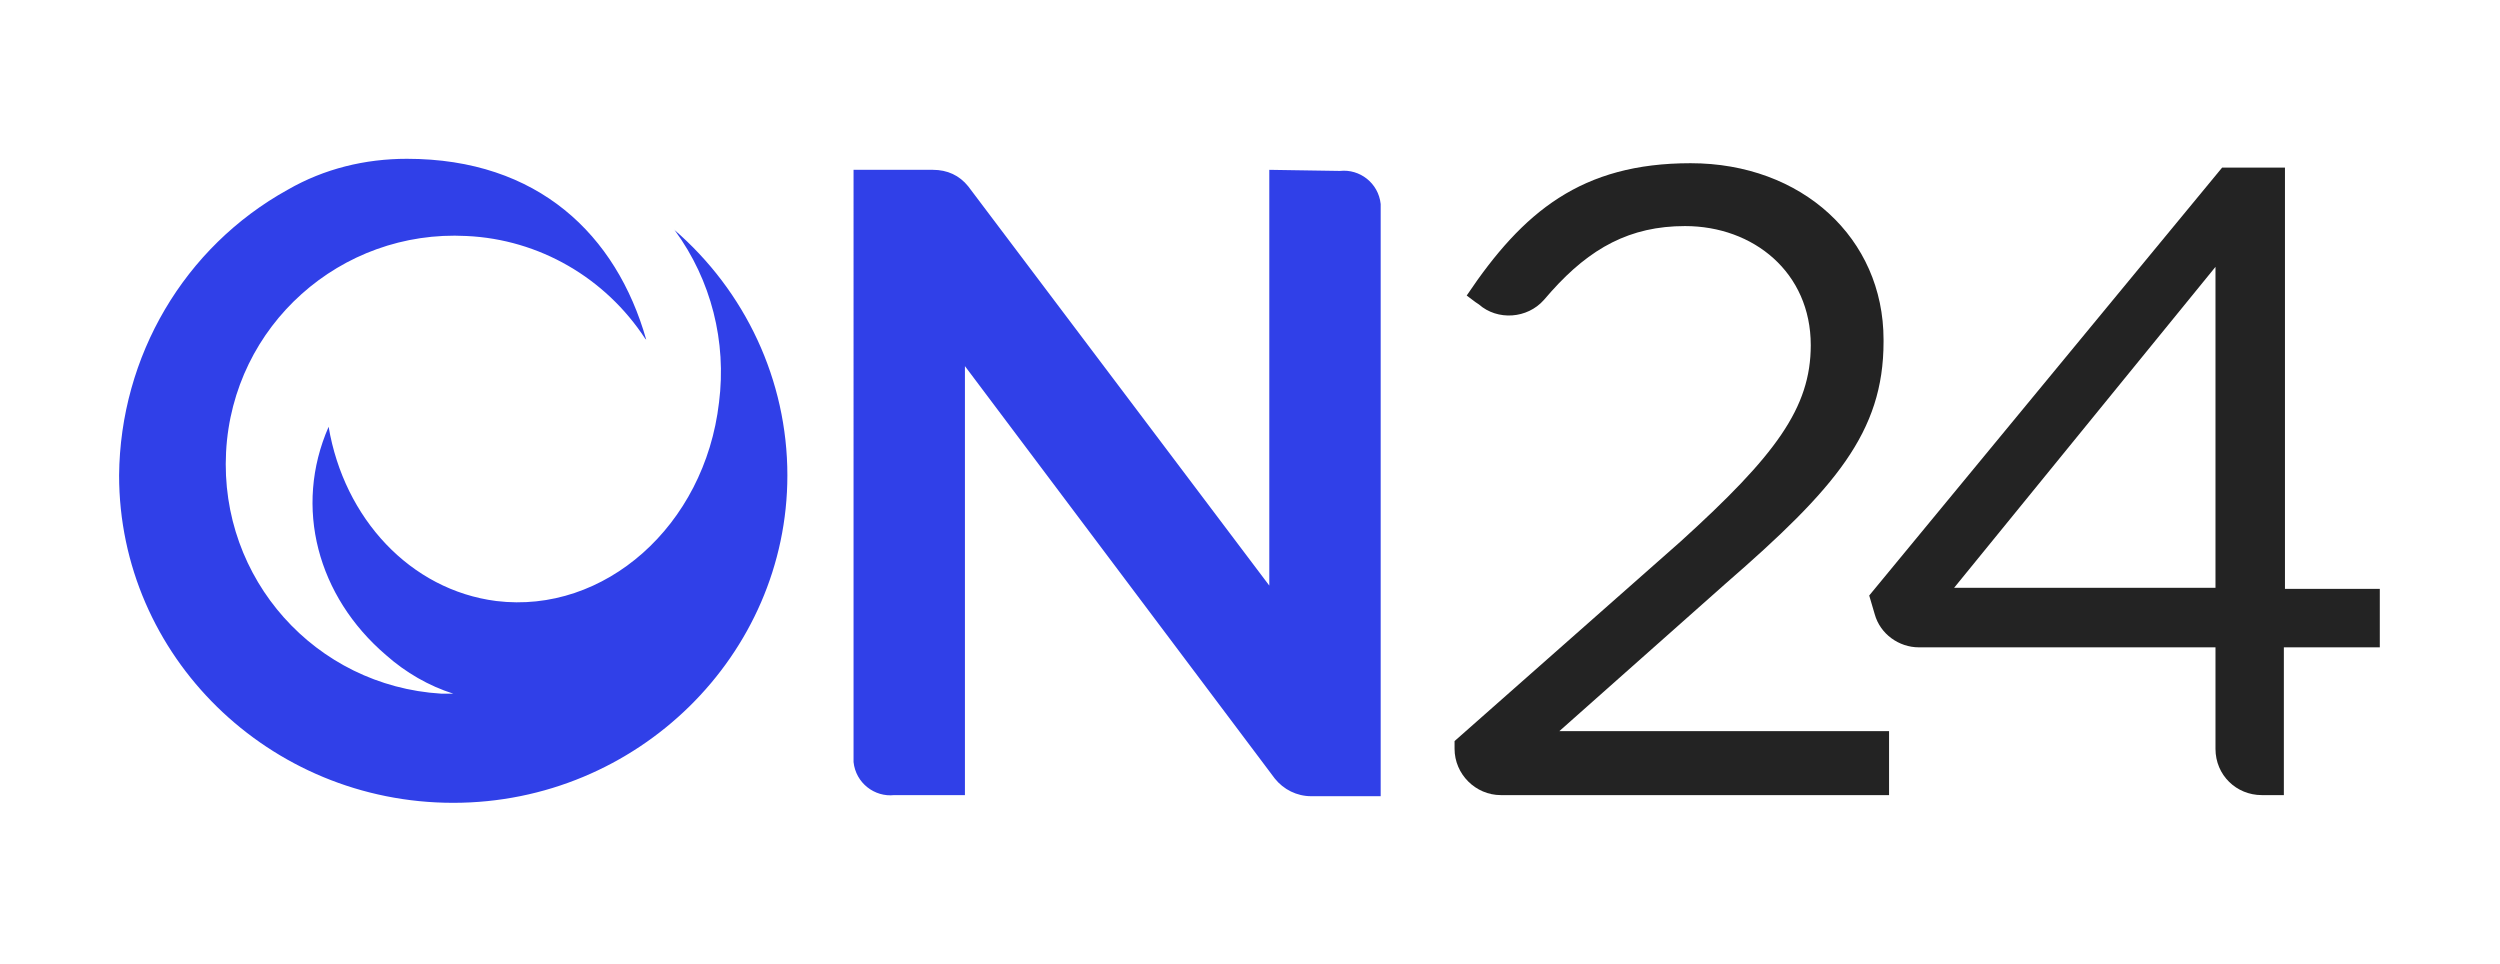
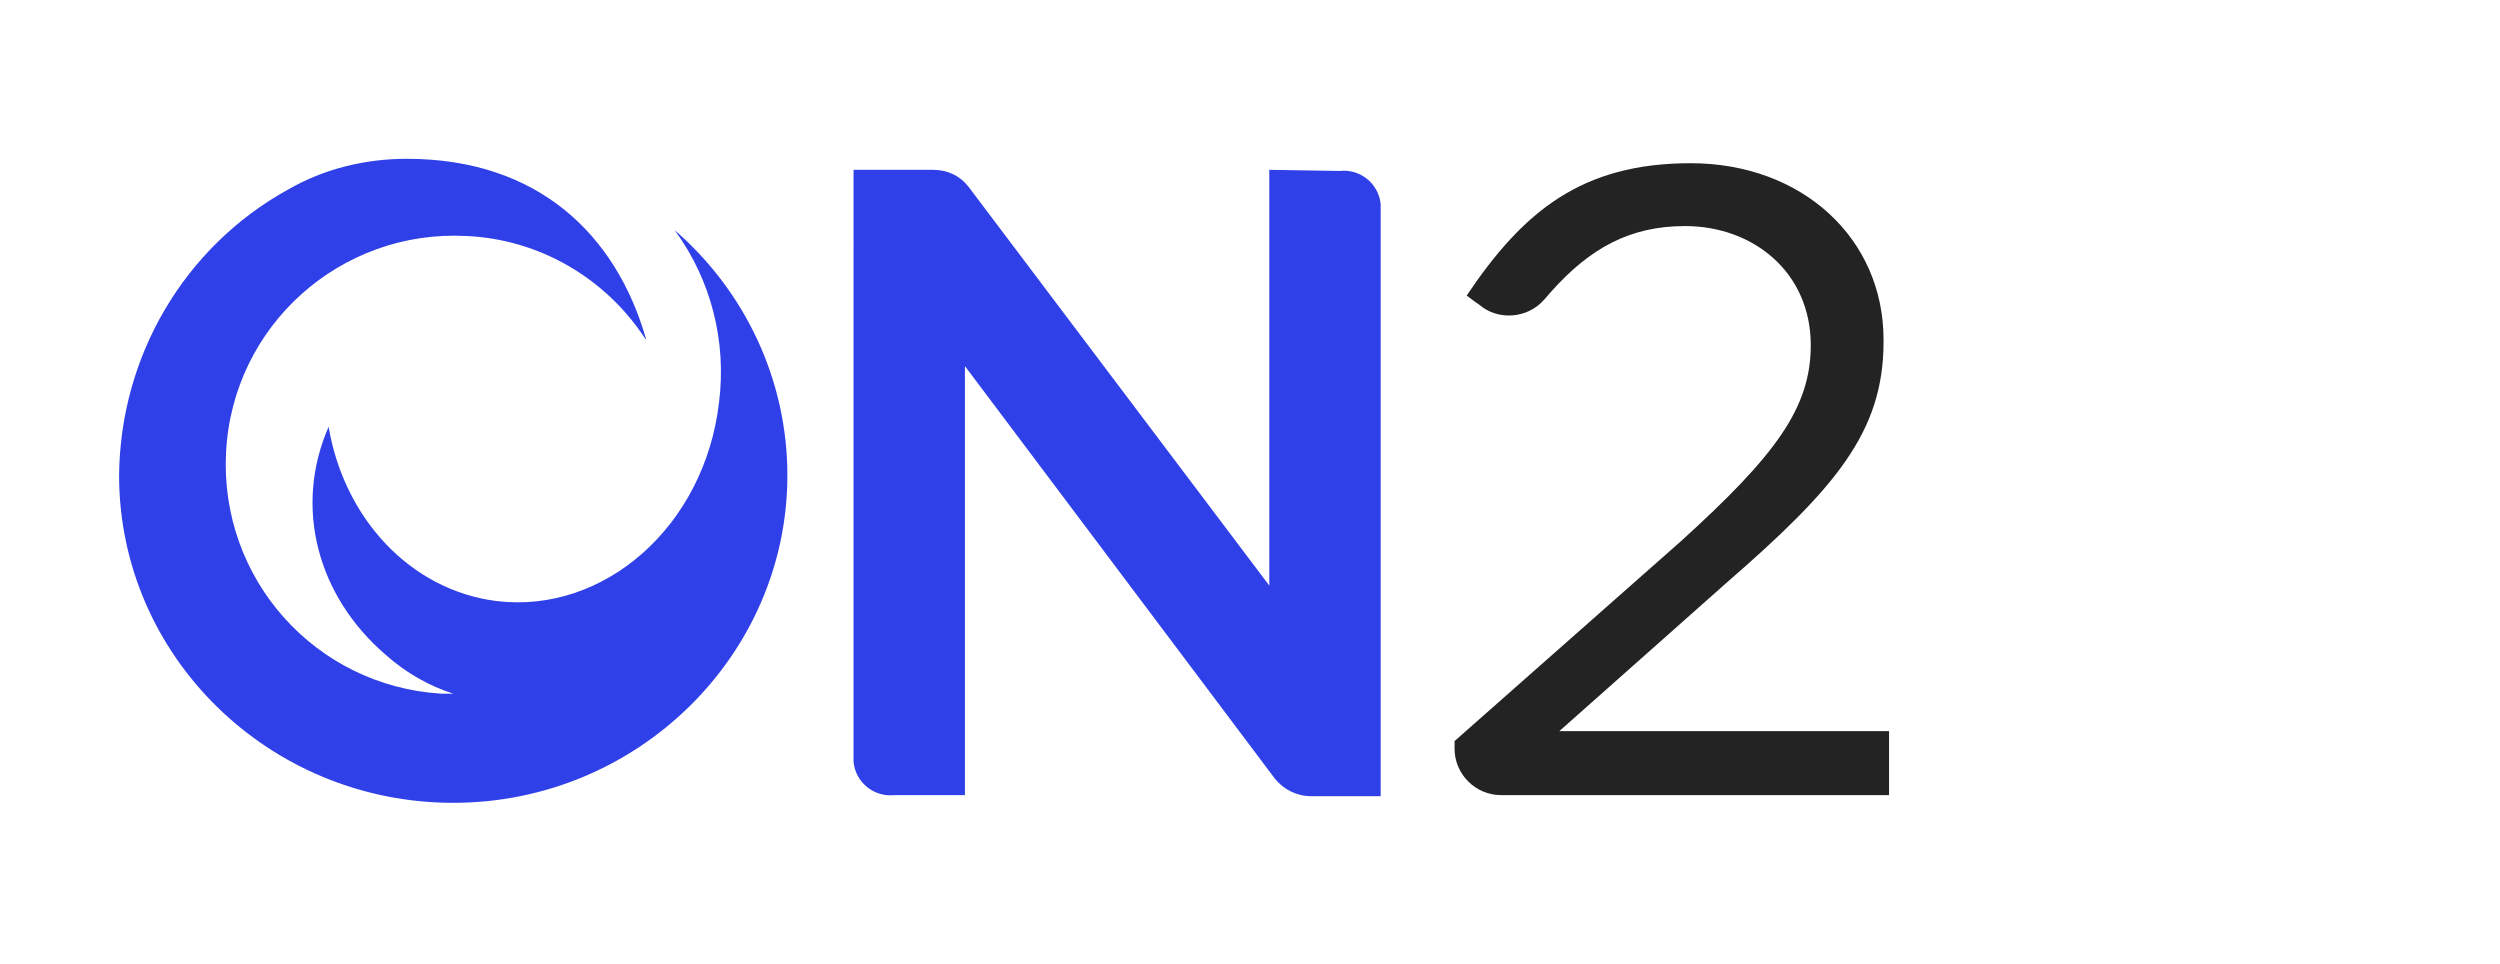
<svg xmlns="http://www.w3.org/2000/svg" version="1.1" id="Layer_1" x="0px" y="0px" viewBox="0 0 226.7 87.4" style="enable-background:new 0 0 226.7 87.4;" xml:space="preserve">
  <style type="text/css"> .st0{fill:#232323;} .st1{fill:#3040E8;} </style>
  <g id="Layer_2_00000005979674994595061510000005969500466992615830_">
    <g id="Layer_1-2">
      <path class="st0" d="M133.8,27.4l-0.8-0.6c5.1-7.6,10.4-12,20.3-12c10.1,0,17.5,6.8,17.5,16V31c0,8.2-4.4,13.3-14.3,21.9 l-15.1,13.4h29.9v5.8h-35.2c-2.3,0-4.2-1.9-4.2-4.2v-0.7l20.5-18.1c8.6-7.8,11.8-12.1,11.8-17.8c0-6.6-5.2-10.8-11.4-10.8 c-5,0-8.6,2-12.1,5.9l-0.7,0.8c-1.5,1.7-4.2,1.9-5.9,0.4c0,0,0,0,0,0L133.8,27.4z" />
-       <path class="st0" d="M205.1,72.1c-2.3,0-4.2-1.8-4.2-4.2c0,0,0,0,0,0v-9.2H174c-1.8,0-3.5-1.2-4-3l-0.5-1.7l32-38.8h5.7v38.2h8.6 v5.3h-8.7v13.4H205.1z M200.9,53.4V24.2l-23.7,29.1H200.9z" />
      <path class="st1" d="M87.5,33.2v38.9h-6.4c-1.8,0.2-3.5-1.1-3.7-3c0-0.2,0-0.5,0-0.7V15.4h7.2c1.3,0,2.4,0.5,3.2,1.5l27.3,36.2 V15.4l6.4,0.1c1.8-0.2,3.5,1.1,3.7,3c0,0.2,0,0.5,0,0.7v53h-6.3c-1.3,0-2.5-0.6-3.3-1.6L87.5,33.2z M61.1,20.8l0.1,0.1 c3.3,4.5,4.7,10.1,4,15.6c-1.3,11.2-10.4,19.2-20.2,18c-7.8-1-13.8-7.5-15.2-15.8C26.6,46,28.8,54.1,35,59.4 c1.8,1.6,3.9,2.8,6.1,3.5H40C28.6,62.2,19.9,52.5,20.5,41s10.4-20.2,21.8-19.6c6.6,0.3,12.6,3.8,16.2,9.3l0.1,0.1 c-2.7-9.5-9.8-16.4-21.7-16.4c-3.8,0-7.5,0.9-10.8,2.8c-9.4,5.2-15.2,15.1-15.3,25.9c0,16.4,13.6,29.7,30.3,29.7 s30.3-13.4,30.3-29.7C71.4,34.5,67.6,26.4,61.1,20.8L61.1,20.8z" />
    </g>
  </g>
</svg>